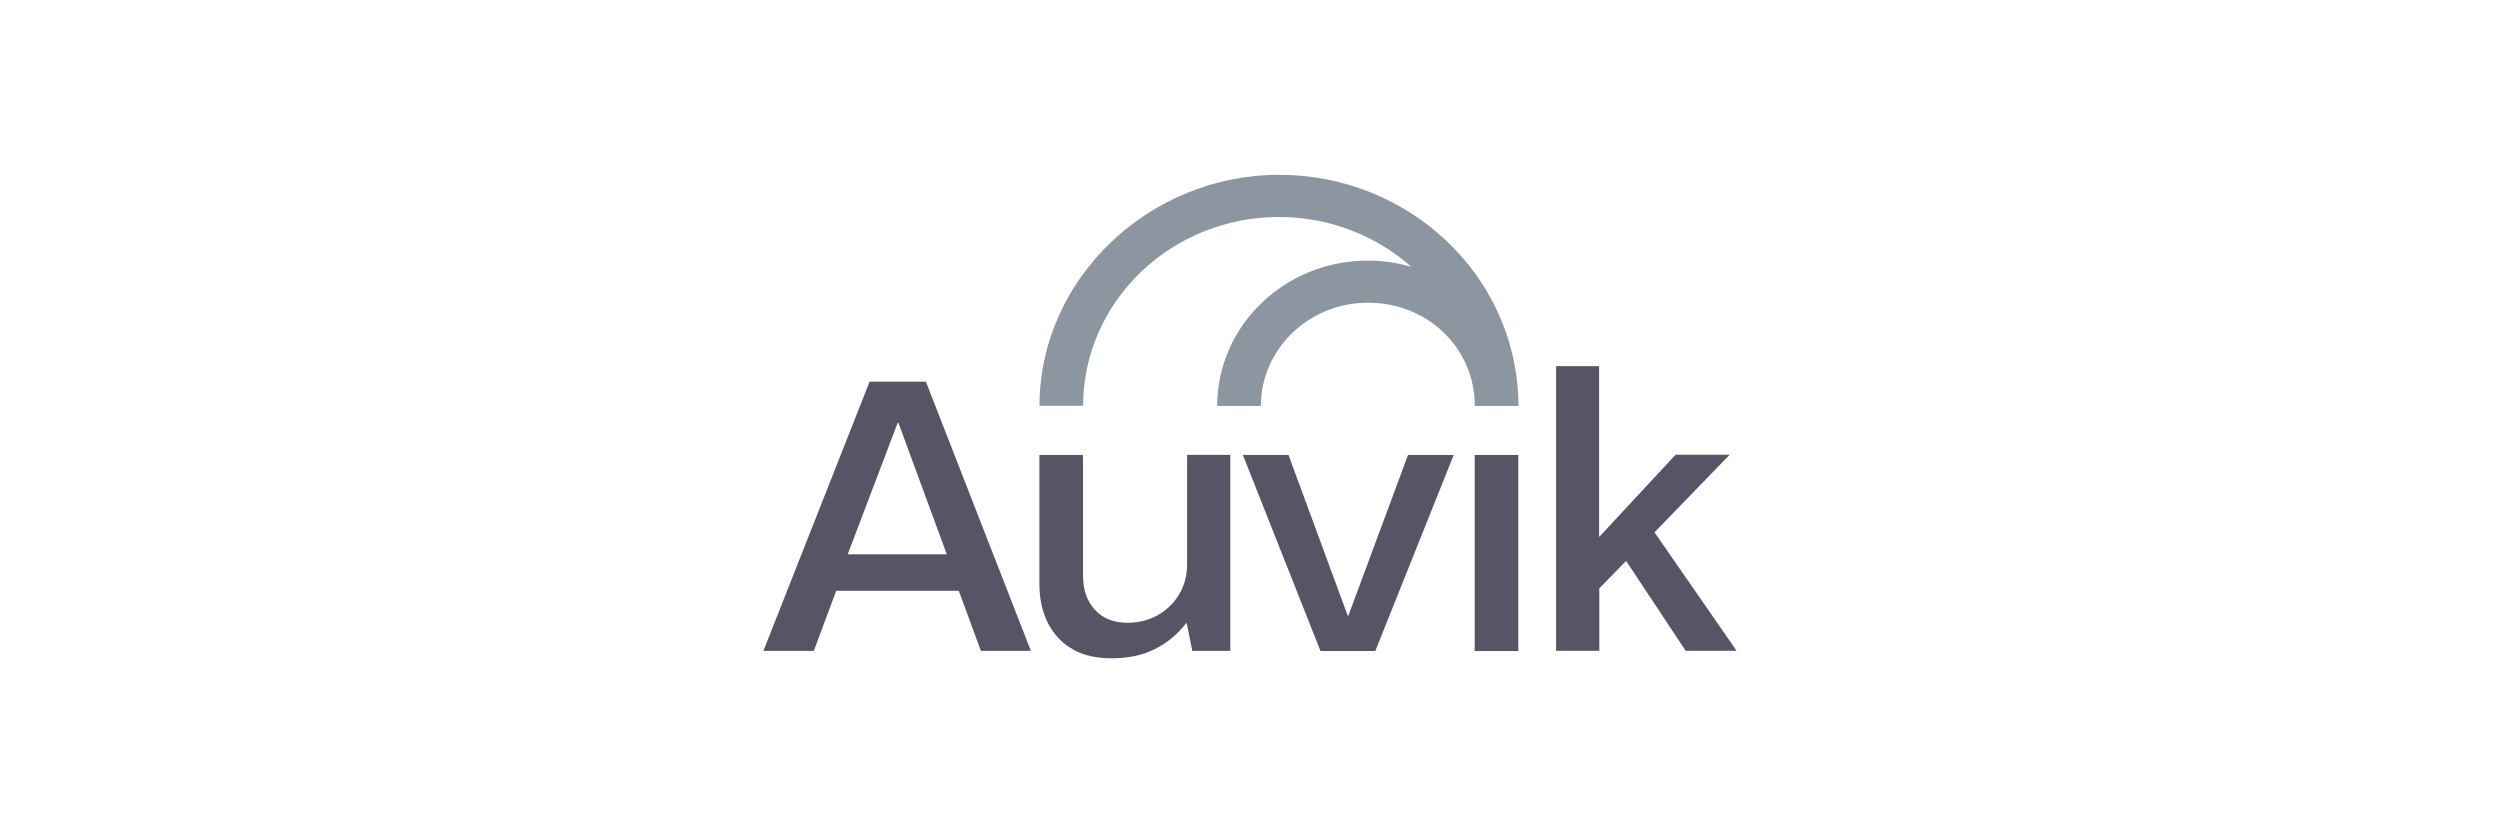
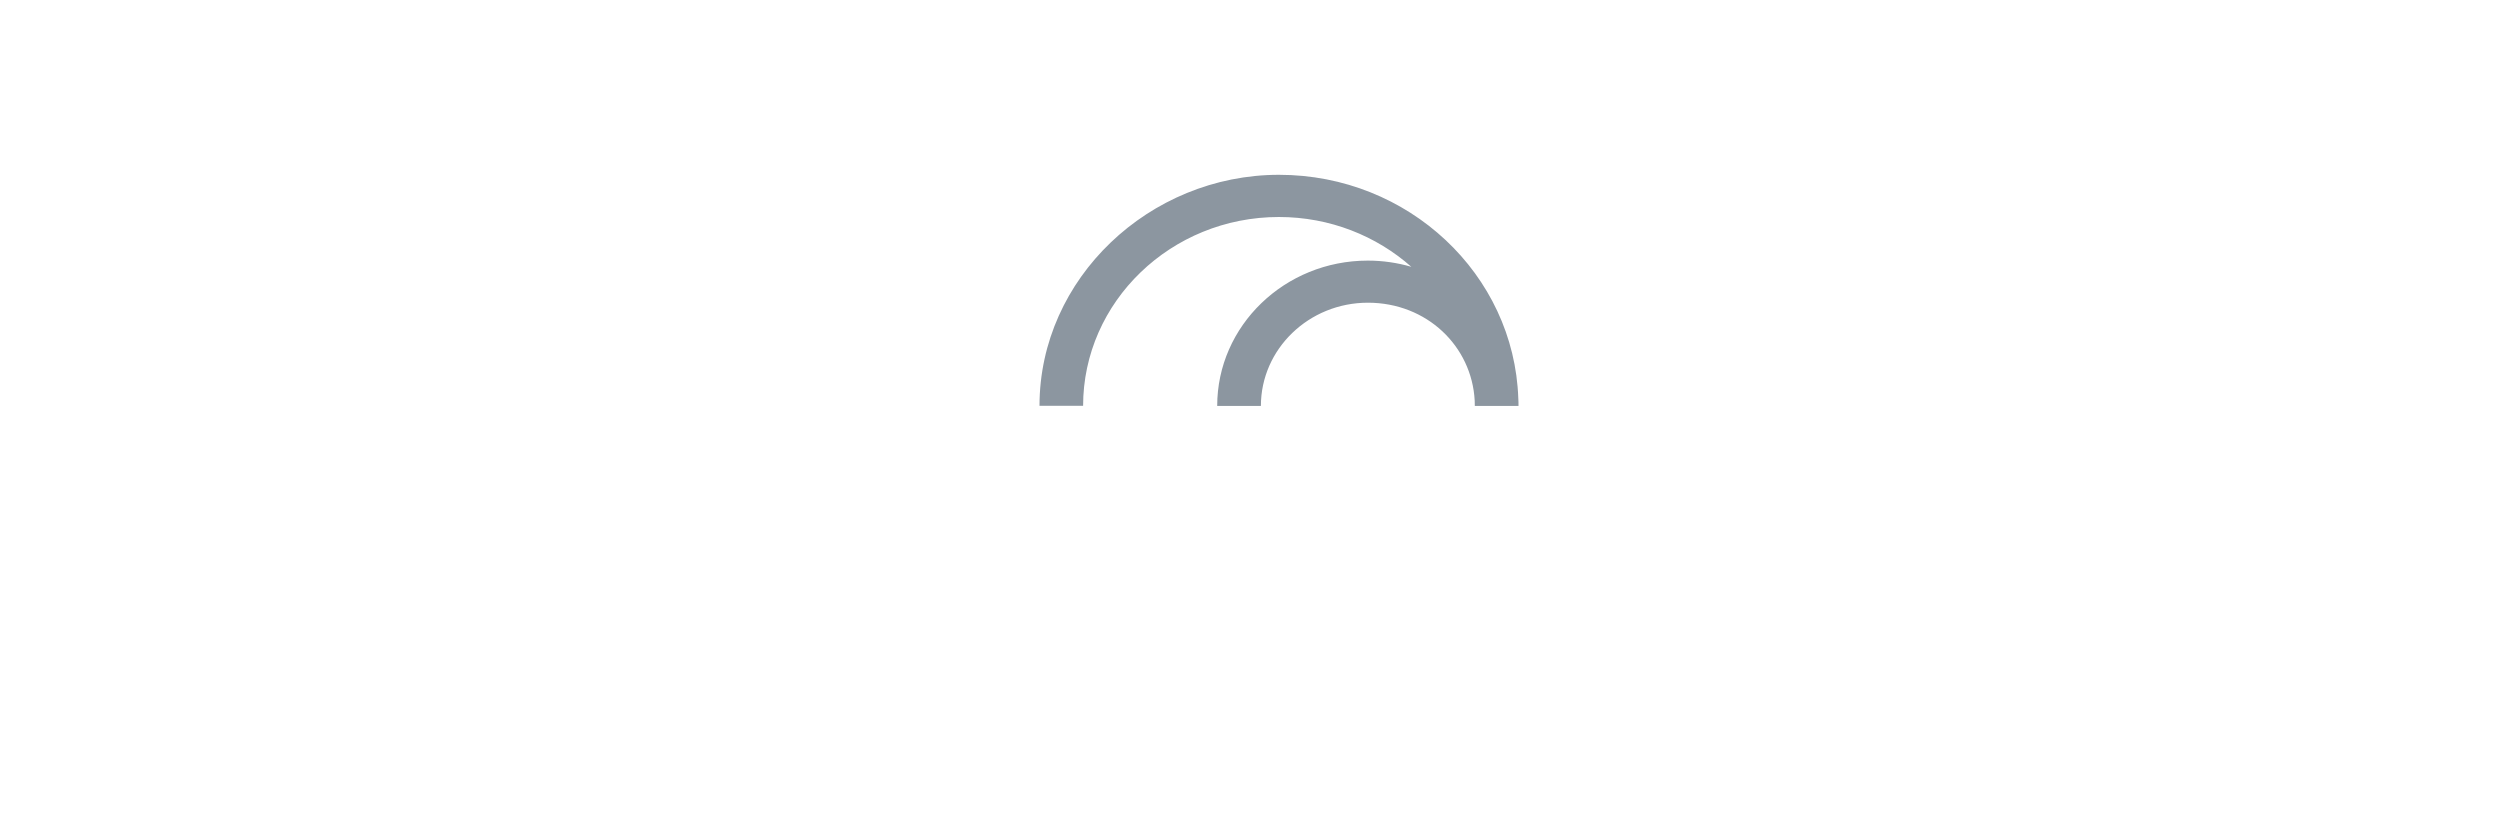
<svg xmlns="http://www.w3.org/2000/svg" id="auvik" viewBox="0 0 250 83.33">
  <defs>
    <style> .cls-1 { fill: #575465; isolation: isolate; } .cls-2 { fill: #8c96a0; } </style>
  </defs>
-   <path class="cls-1" d="M86.97,38.17h5.62l10.5,26.92h-5l-2.21-6.01h-12.26l-2.24,6.01h-5.04l10.62-26.92ZM94.68,55.43l-4.84-13.15h-.07l-5,13.15h9.92,0Z" />
-   <path class="cls-1" d="M107.3,64.94c-1.07-.59-1.89-1.46-2.48-2.58-.59-1.13-.88-2.47-.88-4.01v-12.85h4.36v12.04c0,1.44.4,2.59,1.2,3.45.8.86,1.88,1.29,3.25,1.29,1.09,0,2.09-.25,3-.75.91-.51,1.63-1.2,2.16-2.09.53-.88.8-1.89.8-2.99v-10.96h4.32v19.6h-3.8l-.56-2.78h-.04c-.88,1.13-1.94,2-3.16,2.61-1.23.61-2.66.91-4.29.91-1.53,0-2.82-.29-3.88-.88h0Z" />
-   <path class="cls-1" d="M124.29,45.5h4.56l5.92,16.06h.07l5.96-16.06h4.57l-7.84,19.6h-5.48s-7.76-19.6-7.76-19.6Z" />
-   <path class="cls-1" d="M151.83,45.5h-4.36v19.6h4.36s0-19.6,0-19.6Z" />
-   <path class="cls-1" d="M155.59,36.61h4.32v17.05h.04l7.61-8.19h5.41l-7.52,7.76,8.21,11.85h-5.09l-5.96-8.99-2.68,2.74v6.25h-4.32v-28.49h-.01Z" />
  <path class="cls-2" d="M108.31,40.59c0-10.41,8.79-18.89,19.58-18.89,5.1,0,9.75,1.89,13.24,4.98-1.38-.4-2.84-.62-4.35-.62-8.3,0-15.06,6.51-15.06,14.53h4.37c0-5.69,4.8-10.32,10.7-10.32s10.39,4.35,10.68,9.79c0,.18.01.35.01.53h4.37c0-.25,0-.5-.02-.75-.42-12.4-10.98-22.36-23.93-22.36s-23.95,10.36-23.95,23.1h4.37-.01Z" />
</svg>